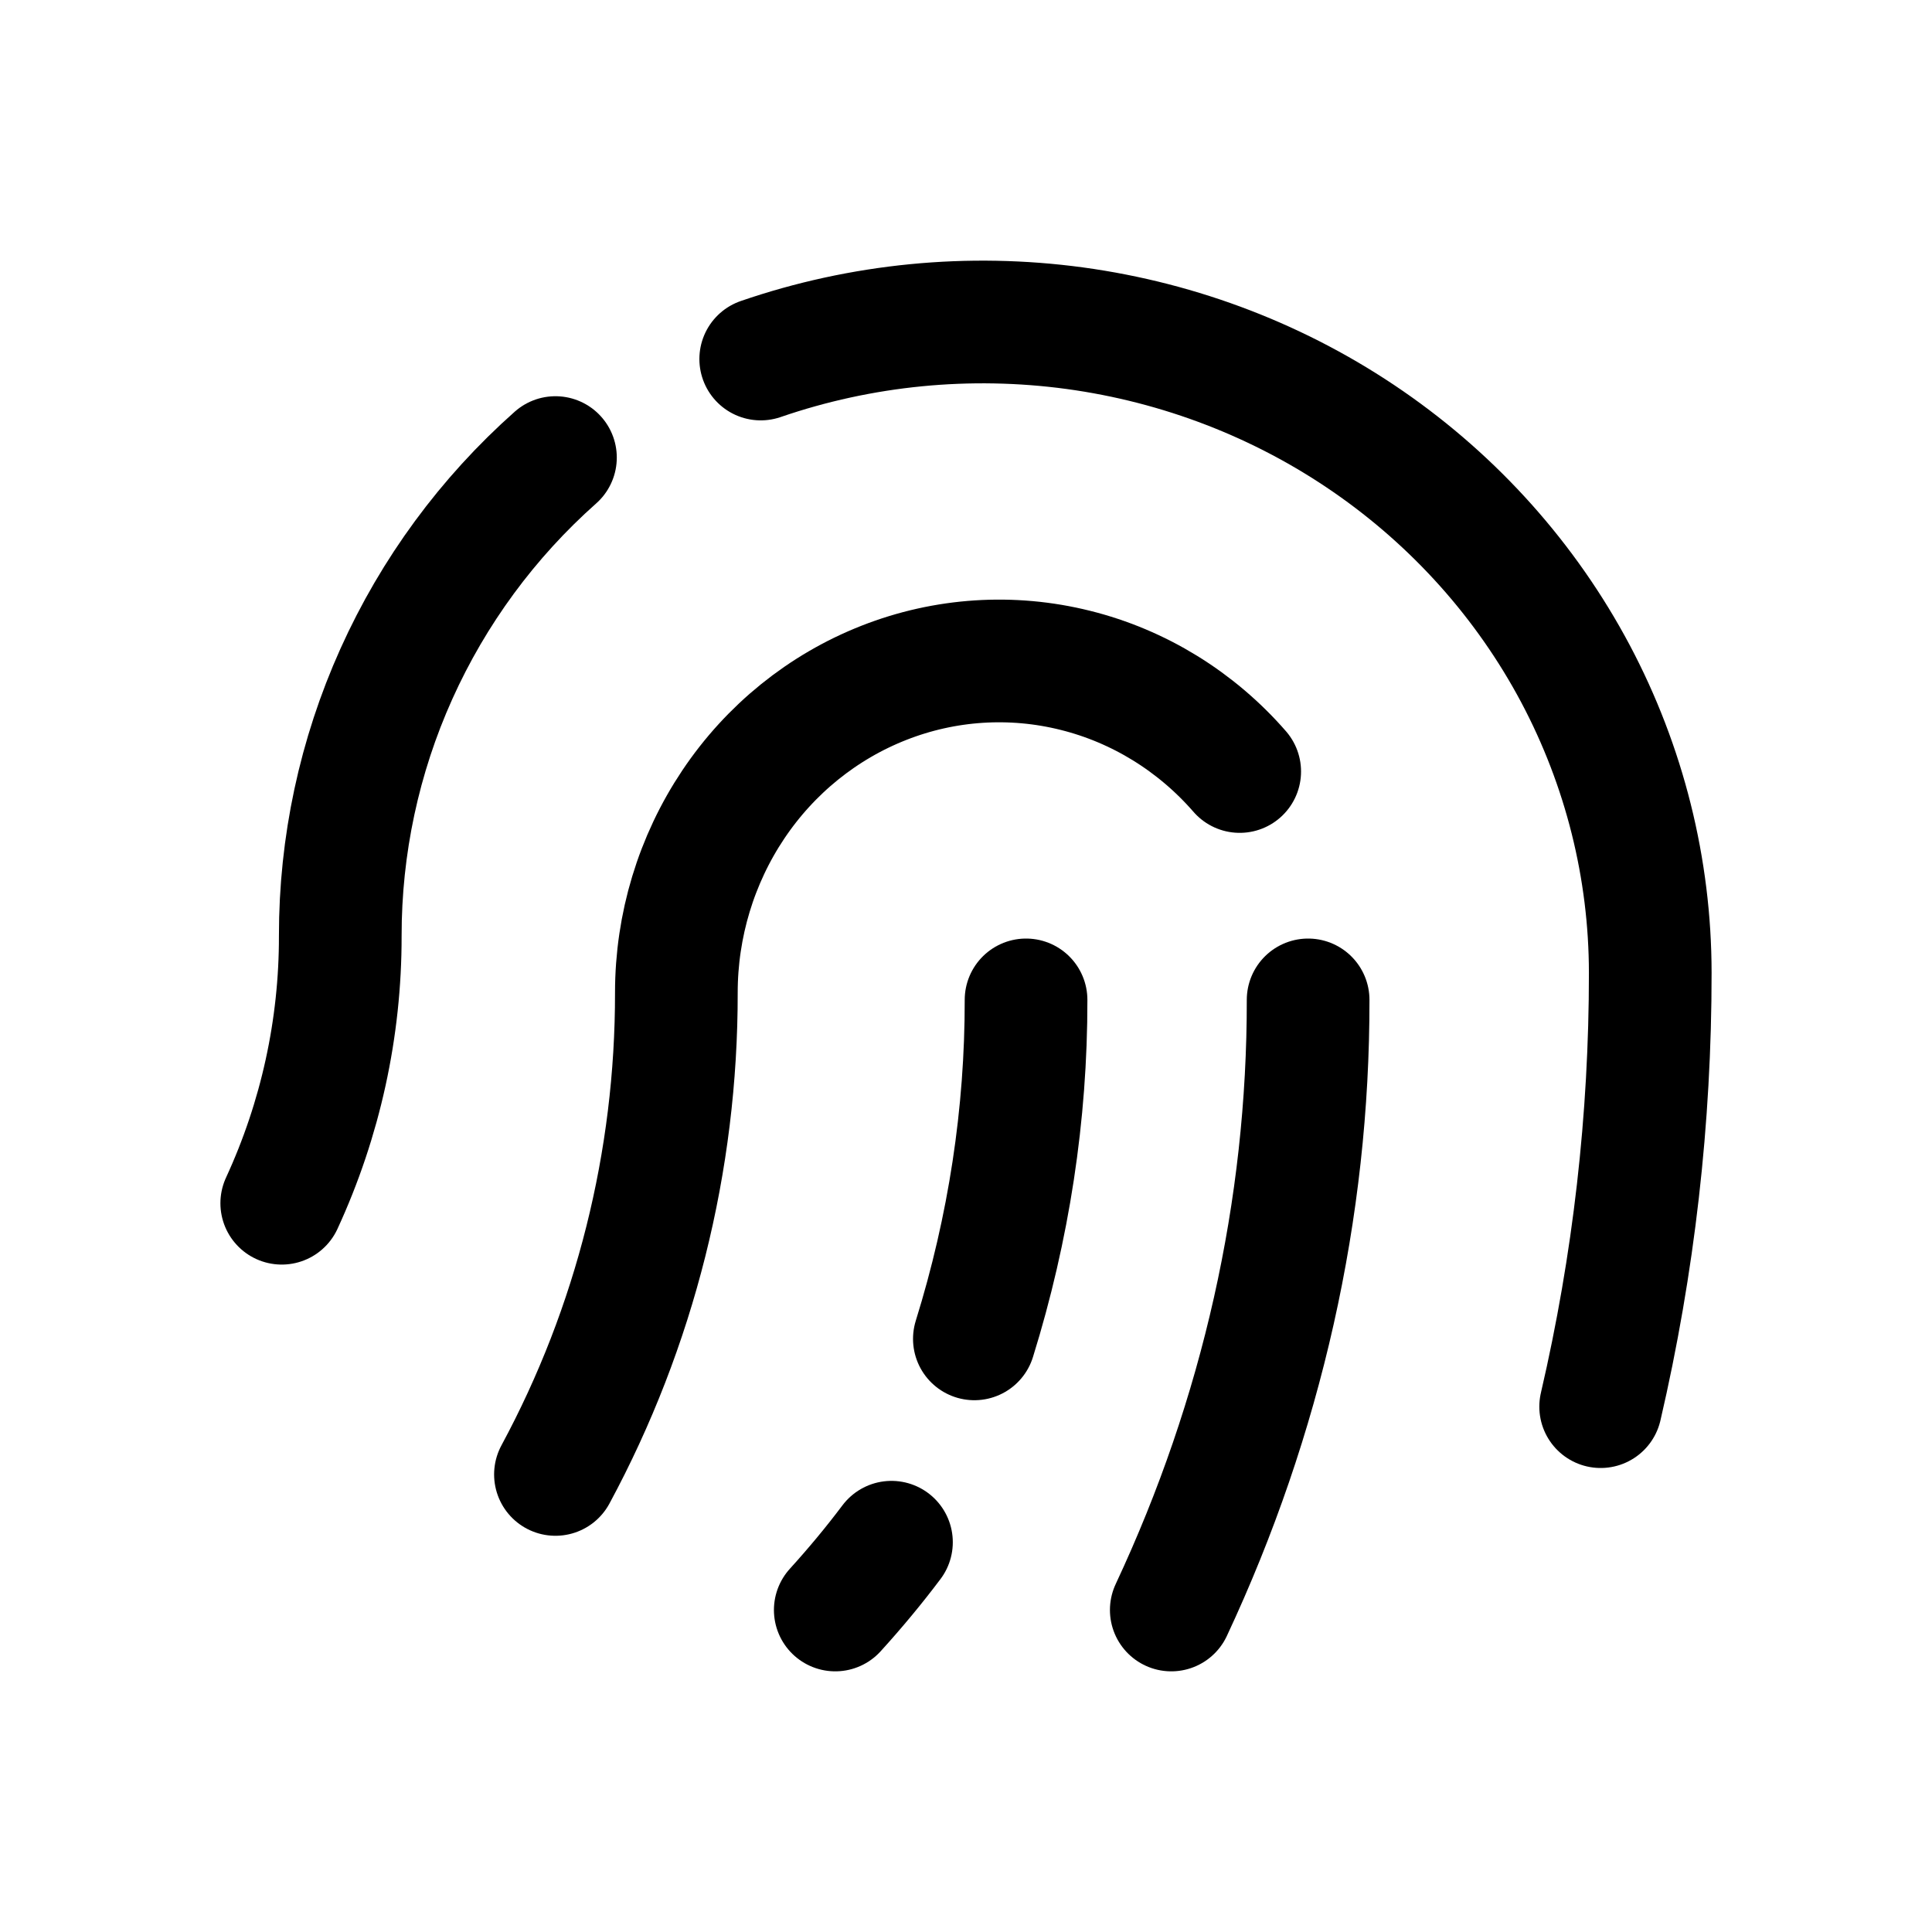
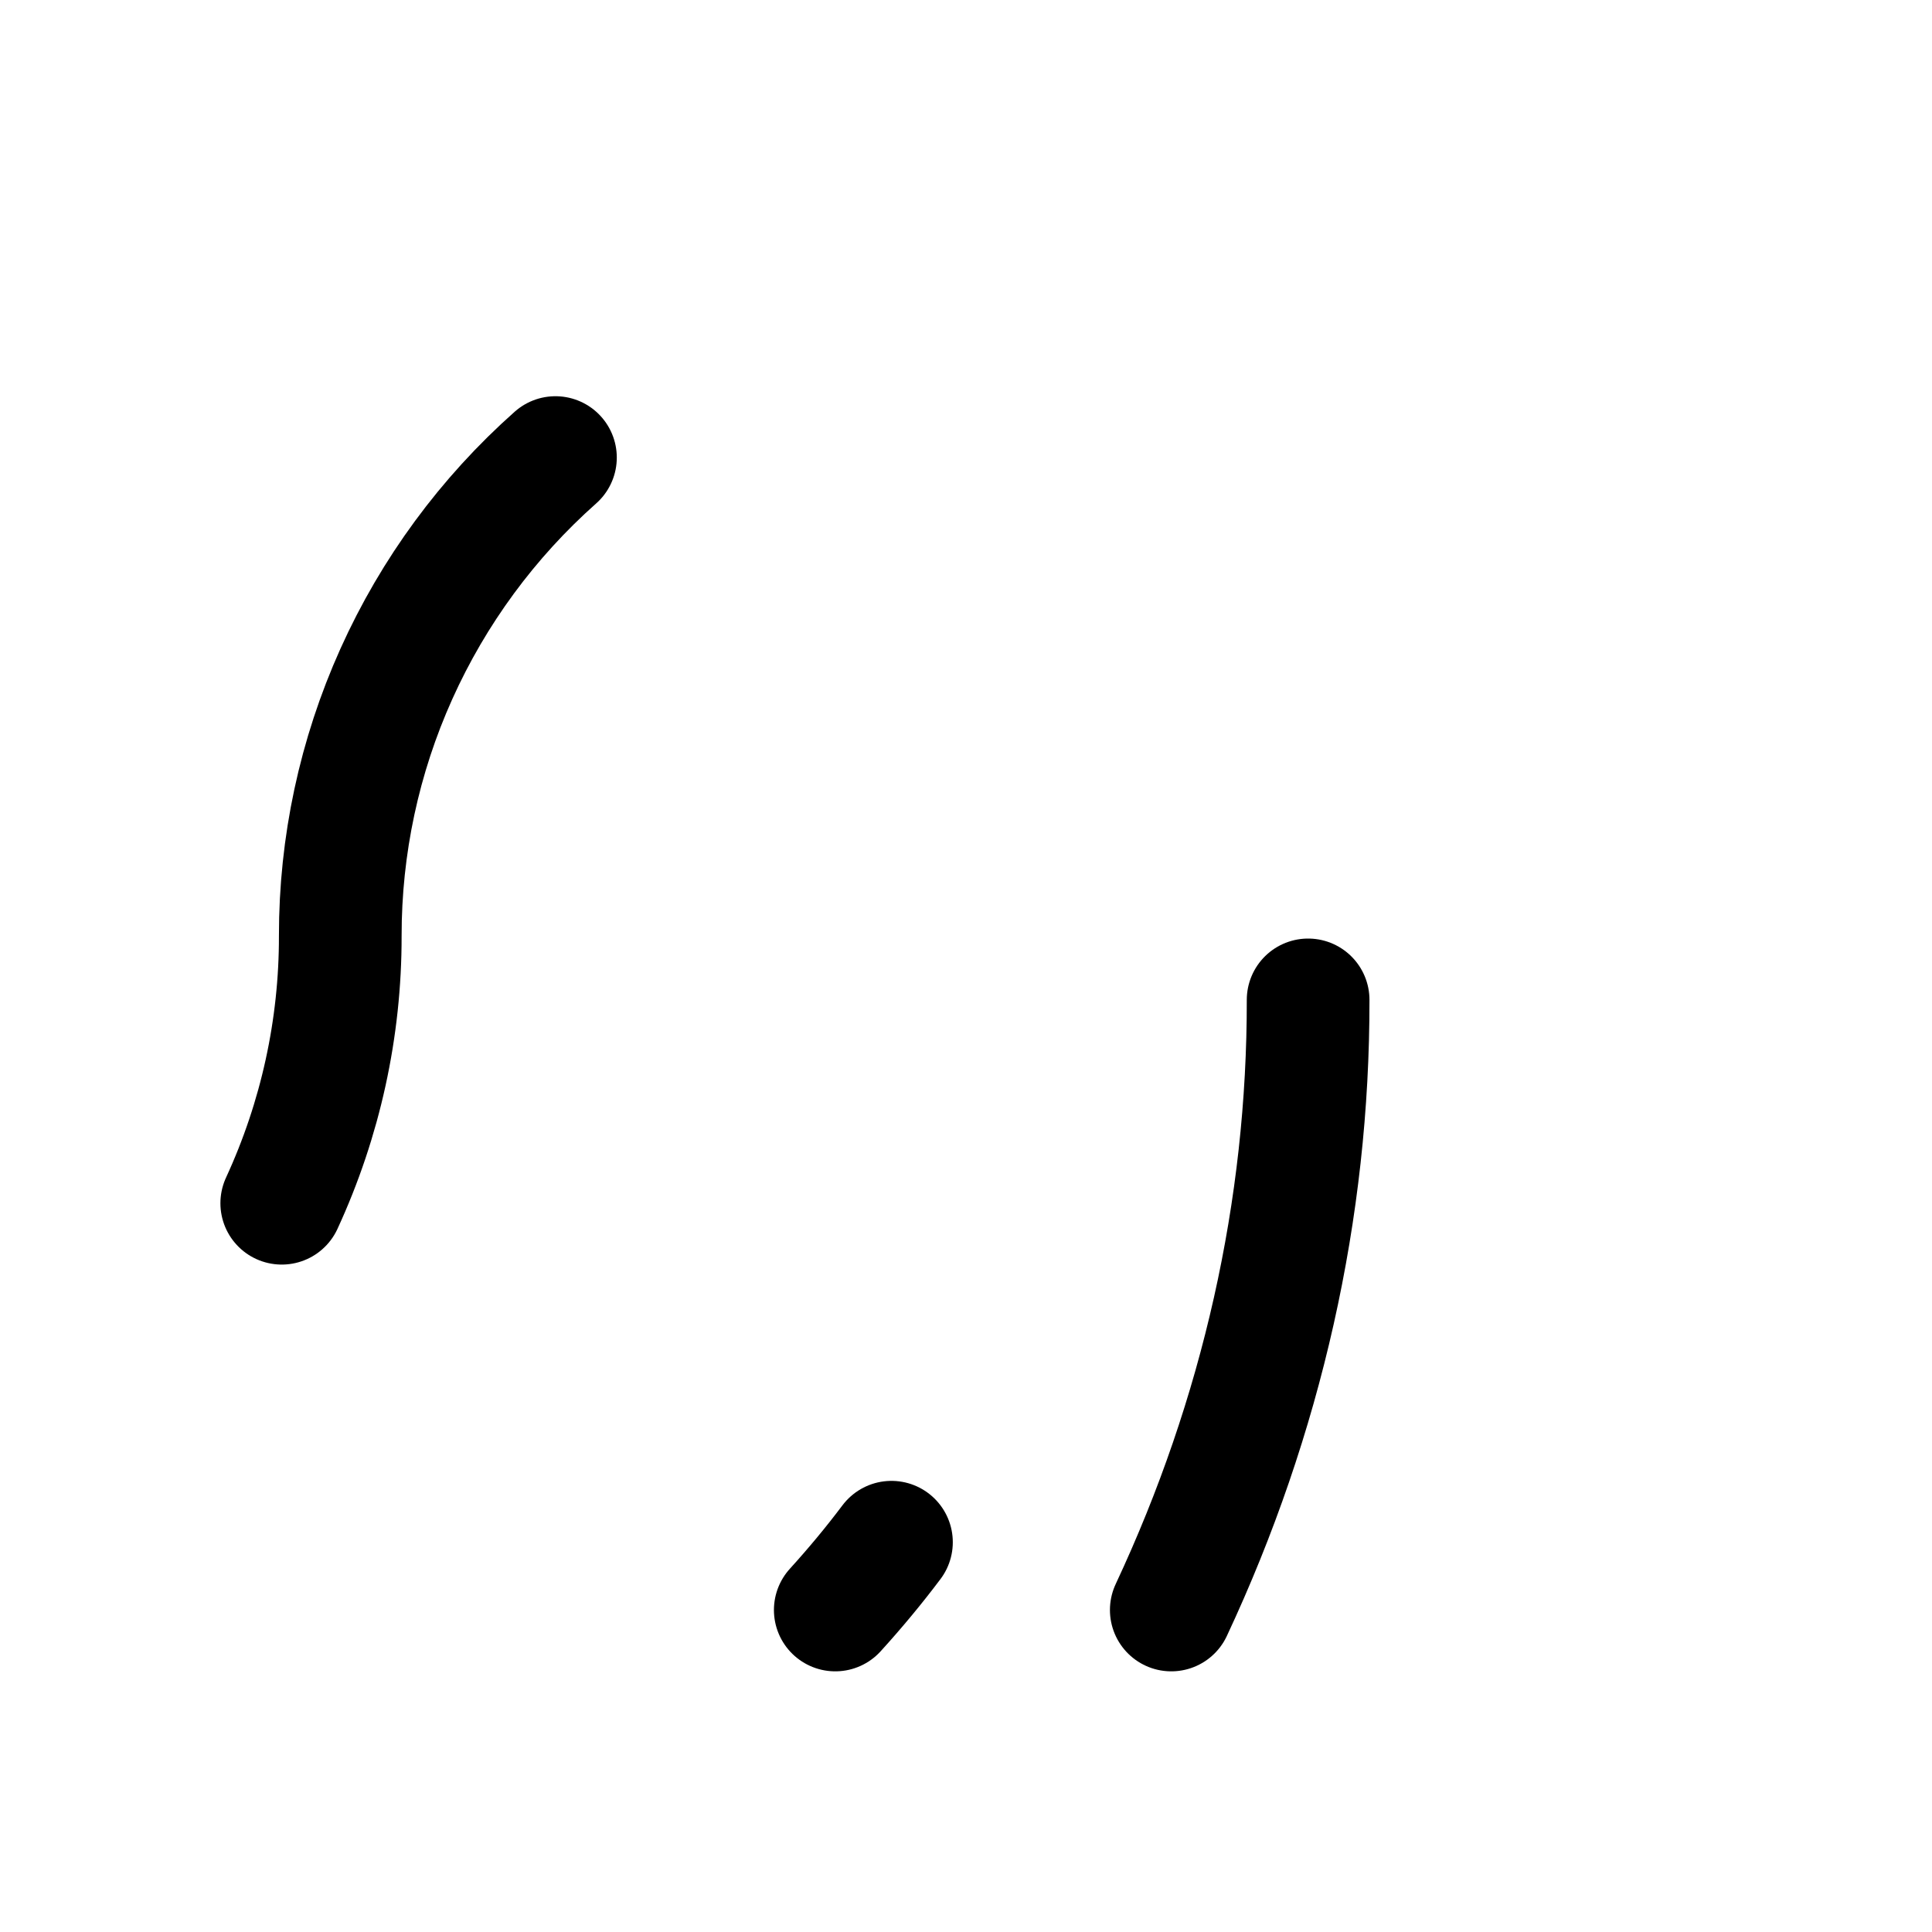
<svg xmlns="http://www.w3.org/2000/svg" width="24px" height="24px" viewBox="0 0 24 24" version="1.1">
  <title>Icon/Condition/sensors</title>
  <g id="Iconography" stroke="none" stroke-width="1" fill="none" fill-rule="evenodd" stroke-linecap="round" stroke-linejoin="round">
    <g id="Icon/Condition/sensors" stroke="#000000" stroke-width="1.524">
      <g id="Icon" transform="translate(3.5, 4)">
        <path d="M12.75,8.421 C12.754,11.021 12.176,13.595 11.05,16" id="Path" />
-         <path d="M11.9,5.584 C11.359,4.962 10.646,4.523 9.857,4.327 C9.068,4.13 8.239,4.184 7.481,4.482 C6.722,4.78 6.069,5.307 5.609,5.994 C5.149,6.681 4.902,7.496 4.902,8.331 C4.905,10.424 4.388,12.485 3.4,14.316" id="Path" />
-         <path d="M5.95,0.46 C7.2,0.03 8.538,-0.101 9.851,0.077 C11.164,0.256 12.414,0.738 13.496,1.485 C14.578,2.232 15.461,3.221 16.071,4.369 C16.68,5.517 16.999,6.791 17,8.084 C17.001,9.897 16.795,11.705 16.384,13.474" id="Path" />
        <path d="M0,10.947 C0.481,9.905 0.729,8.772 0.727,7.626 C0.726,6.504 0.963,5.395 1.424,4.371 C1.885,3.347 2.558,2.431 3.4,1.684" id="Path" />
        <path d="M7.574,15.158 C7.358,15.445 7.126,15.725 6.876,16" id="Path" />
-         <path d="M9.246,8.421 C9.248,9.841 9.032,11.256 8.604,12.632" id="Path" />
      </g>
    </g>
  </g>
</svg>